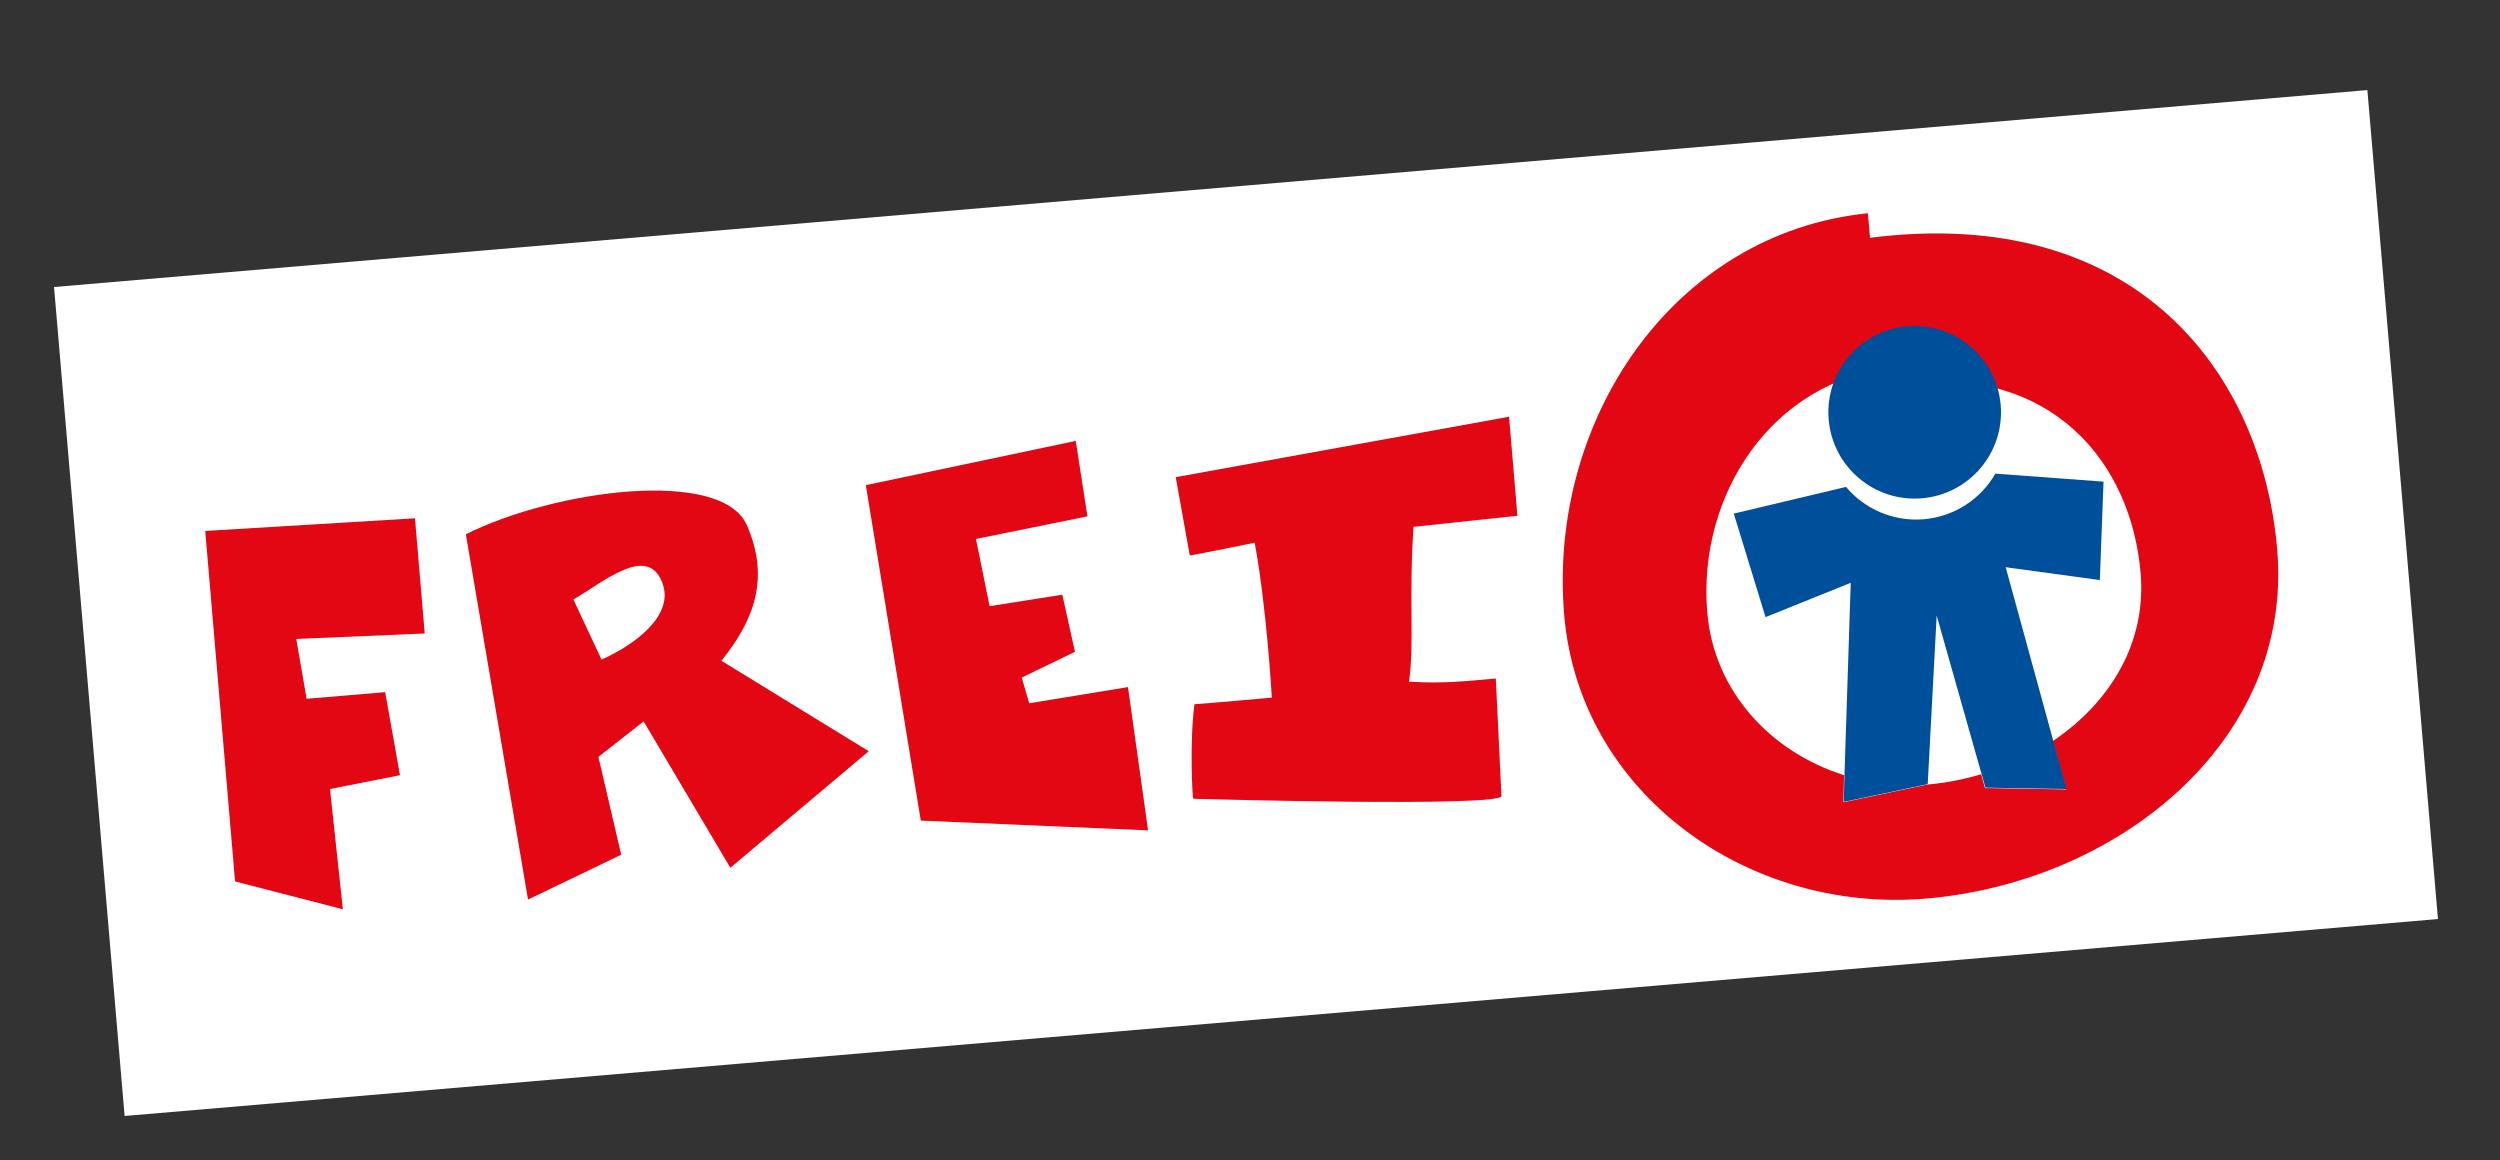
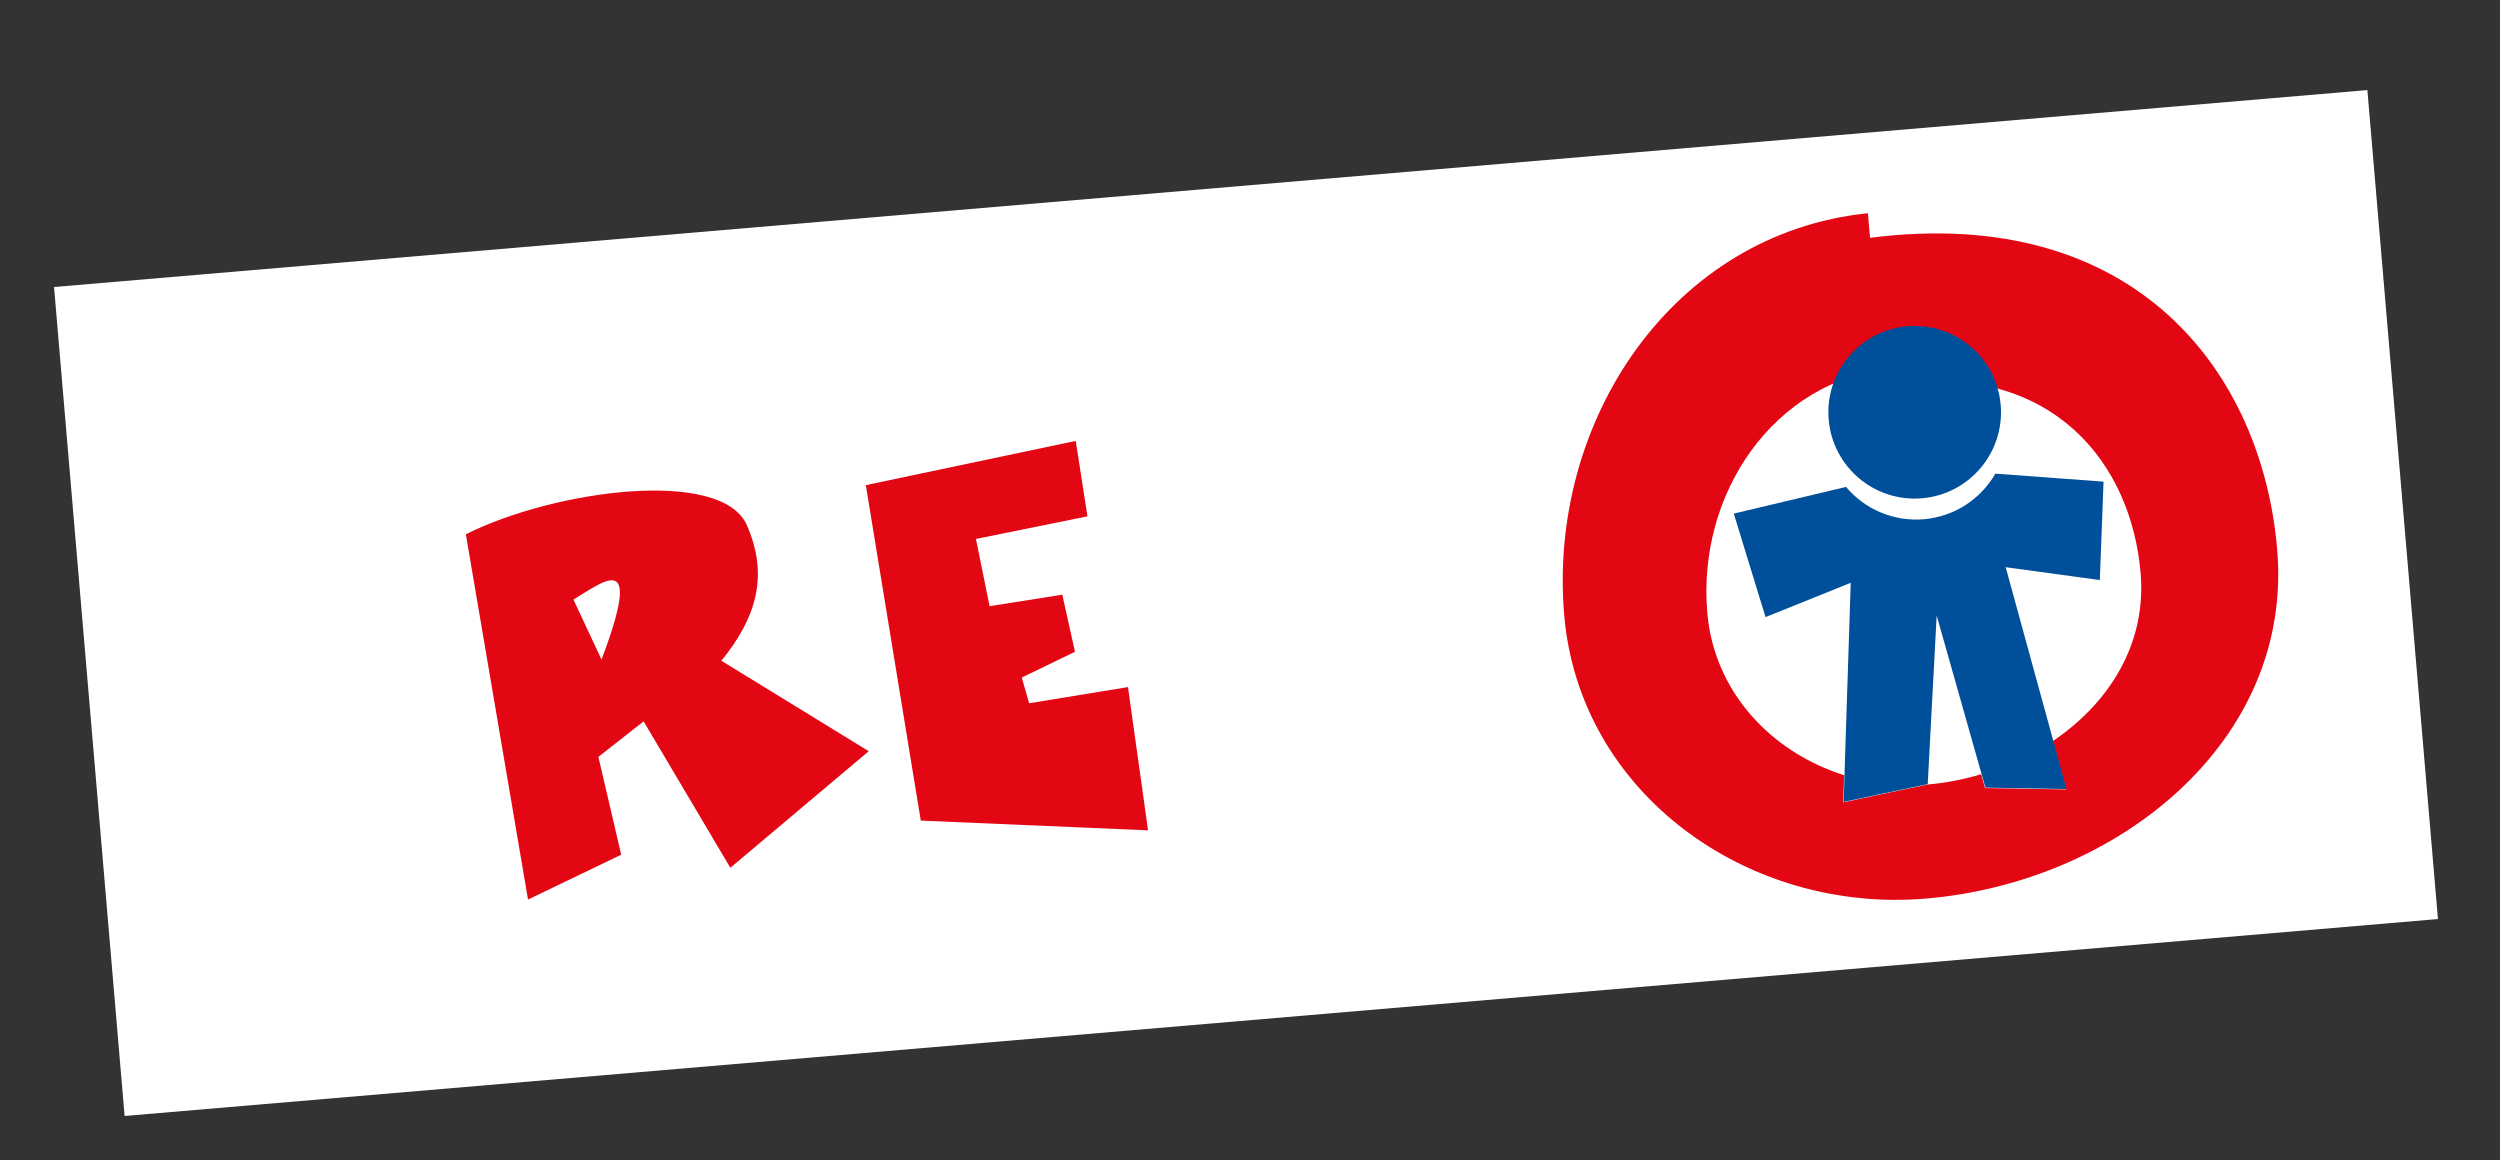
<svg xmlns="http://www.w3.org/2000/svg" version="1.1" id="Ebene_1" x="0px" y="0px" viewBox="0 0 1282.6 595.2" style="enable-background:new 0 0 1282.6 595.2;" xml:space="preserve">
  <rect x="0" y="0" width="1282.6" height="595.2" fill="#333333" stroke="none" />
  <style type="text/css">
	.st0{display:none;}
	.st1{display:inline;fill:#83D0F5;}
	.st2{fill:#FFFFFF;}
	.st3{fill:#E30613;}
	.st4{fill:none;}
	.st5{fill-rule:evenodd;clip-rule:evenodd;fill:#004F9A;}
	.st6{fill:#004F9A;}
</style>
  <g id="Ebene_2_00000104670757819560491990000017899762121581280652_" class="st0">
-     <rect x="44" y="98" class="st1" width="1190.6" height="420" />
-   </g>
+     </g>
  <g>
    <rect x="43.7" y="96" transform="matrix(0.996 -8.478998e-02 8.478998e-02 0.996 -23.94 55.338)" class="st2" width="1191.6" height="427" />
    <g id="Ebene_1_00000101094574748565731340000007337732785575339679_">
      <path class="st3" d="M959.4,122l-1.1-12.6C858.2,119.6,794,215.8,802.5,315.6c7.8,91.3,94,153.2,185.7,145.4    c98.5-8.4,188.4-80.8,180.1-178.9C1160.7,191.6,1096.3,104.6,959.4,122z M1053.2,380.2l6.8,24.8l-41.6-0.7l-2-7.1    c-8.9,2.7-18.2,4.5-27.6,5.3l-43.1,9.1l0.4-13.9c-37.4-11.8-66.8-42.8-70.2-83.5c-5.2-60.7,33.9-119.1,94.7-125.3l0.6,7.6    c83.2-10.6,122.3,42.3,127,97.3C1101.4,330.2,1082.2,360.6,1053.2,380.2z" />
      <g>
-         <path class="st3" d="M152,327.8l5.3,30.7l40.3-3.4l7.6,42.6l-35.9,7.1l6.6,61.7l-55.3-14.3l-15.3-179.8l107.6-6.5l5,59.1     L152,327.8z" />
-         <path class="st3" d="M374.7,445.2l-44.5-75.1L307,388.3l11.7,50.2l-47.8,23L239,274.1c45.8-22.9,131-34.1,144.1-4.8     c11.7,26.5,4.5,48.1-13,69.7l75.6,46.4L374.7,445.2z M294.2,307.6l14.4,30.8c17.1-7.6,39.9-23.9,30-42     C330.3,281.1,309.9,298.2,294.2,307.6z" />
+         <path class="st3" d="M374.7,445.2l-44.5-75.1L307,388.3l11.7,50.2l-47.8,23L239,274.1c45.8-22.9,131-34.1,144.1-4.8     c11.7,26.5,4.5,48.1-13,69.7l75.6,46.4L374.7,445.2z M294.2,307.6l14.4,30.8C330.3,281.1,309.9,298.2,294.2,307.6z" />
        <path class="st3" d="M472.4,421l-28.2-172.1l107.7-22.7l6,38.7l-57.2,11.6l7,34.5l37.3-5.9l6.5,29.3l-27.3,13.2l3.8,13.2     l50.7-8.3L589,426L472.4,421z" />
-         <path class="st3" d="M725.2,270.3c-2.5,36.9,0.5,58.8-2.3,79.4c17.5,1.2,30.4-0.4,44.5-1.6l2.9,60.2c1.4,6-158.1,1.5-158.1,1.5     c-0.4,0-2-28.2,0.6-48.5c10.1-0.7,39.7-3.4,39.7-3.4s-2.6-46.2-8.8-79.5c0,0-19.9,4.2-33.3,6.6l-7.2-40.2l171-31l4.3,50.8     L725.2,270.3z" />
      </g>
      <path class="st4" d="M988.9,402.5c9.4-0.8,18.6-2.7,27.6-5.3l-23-81.2L988.9,402.5z" />
      <path class="st4" d="M971.3,196.5l-0.6-7.6c-60.8,6.2-99.9,64.6-94.7,125.3c3.5,40.9,32.8,71.9,70.2,83.5l3.2-98.5l-43.7,17.6    l-16.3-53.1l69.9-16.7l46-5.2l73.8,5.5L1077,298l-48.3-6.6l24.4,89c29.1-19.4,48.2-50,45.1-86.4    C1093.6,238.7,1054.5,186,971.3,196.5z" />
      <g>
        <g>
          <path class="st5" d="M1079.2,247.1l-55.5-4.1c-7.4,12.9-20.8,22-36.7,23.4c-15.7,1.3-30.5-5.3-39.9-16.6l-57.6,13.7l16.3,53.1      l43.7-17.6l-3.2,98.5l-0.4,13.9l43.1-9.1l4.6-86.5l23,81.2l2,7.1l41.6,0.7l-6.8-24.8l-24.4-89l48.3,6.6L1079.2,247.1z" />
        </g>
      </g>
      <ellipse transform="matrix(0.996 -8.478998e-02 8.478998e-02 0.996 -14.403 84.085)" class="st6" cx="982.7" cy="211.6" rx="44.3" ry="44.3" />
    </g>
  </g>
</svg>